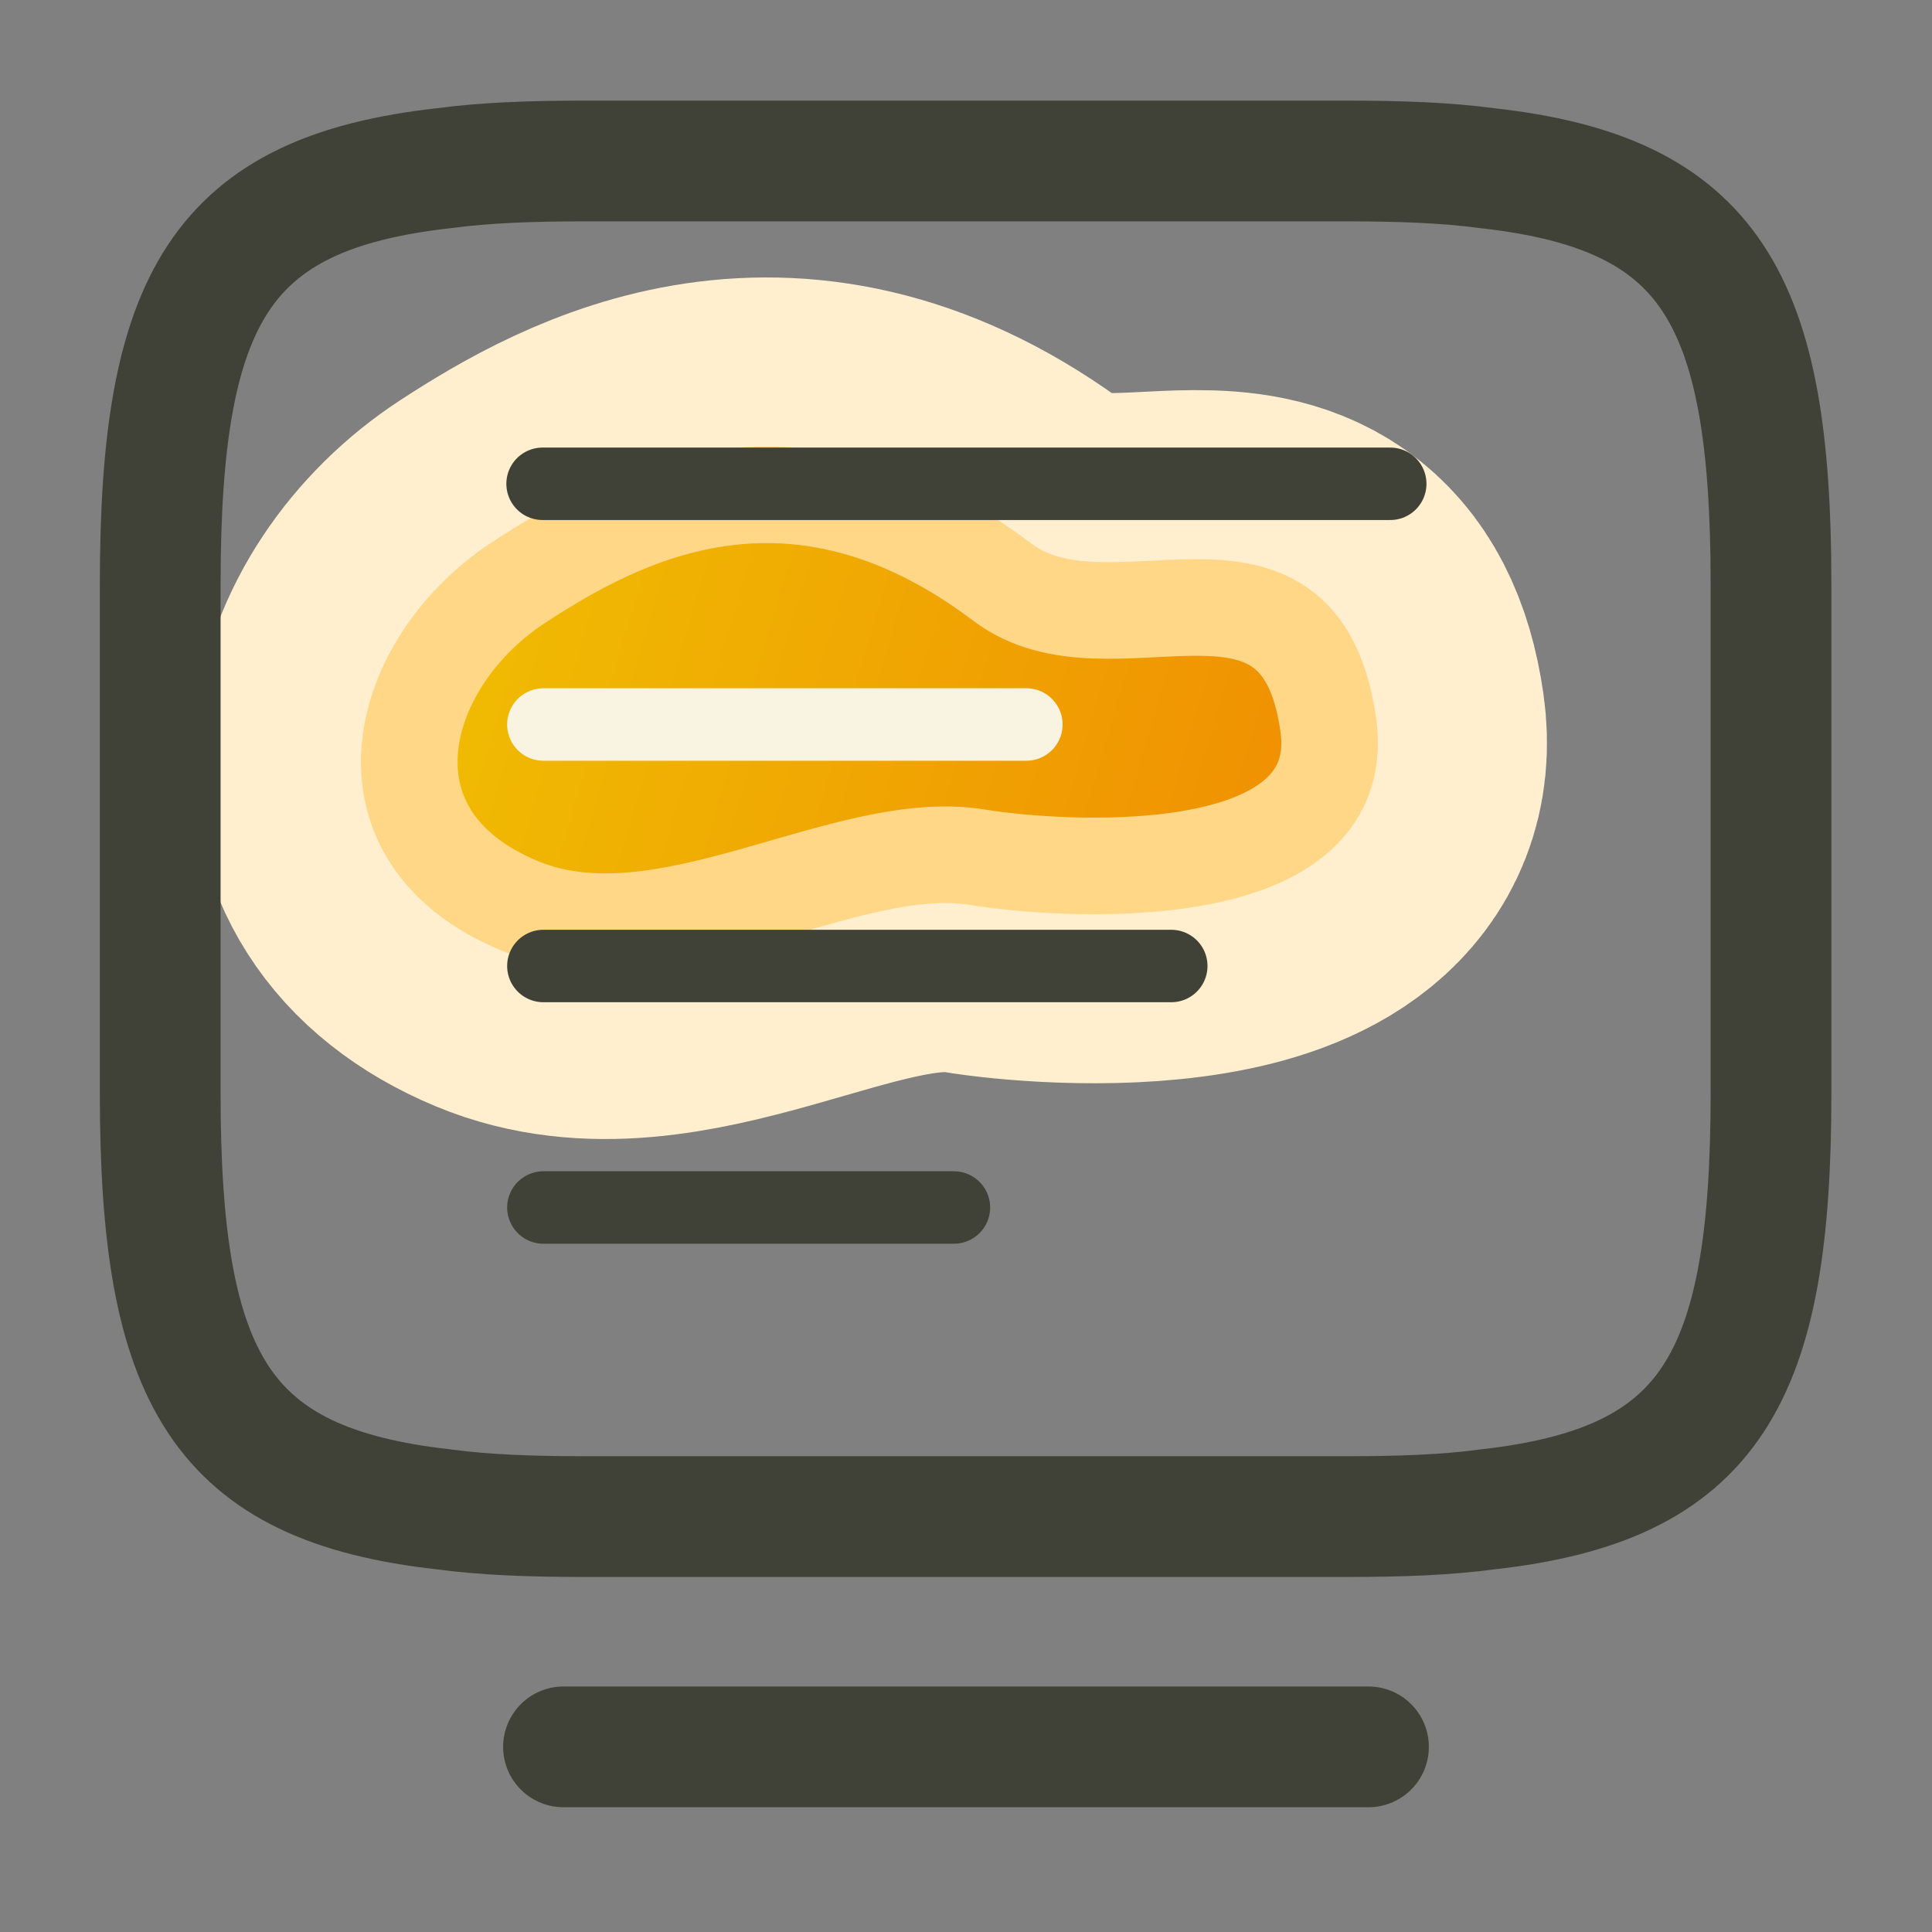
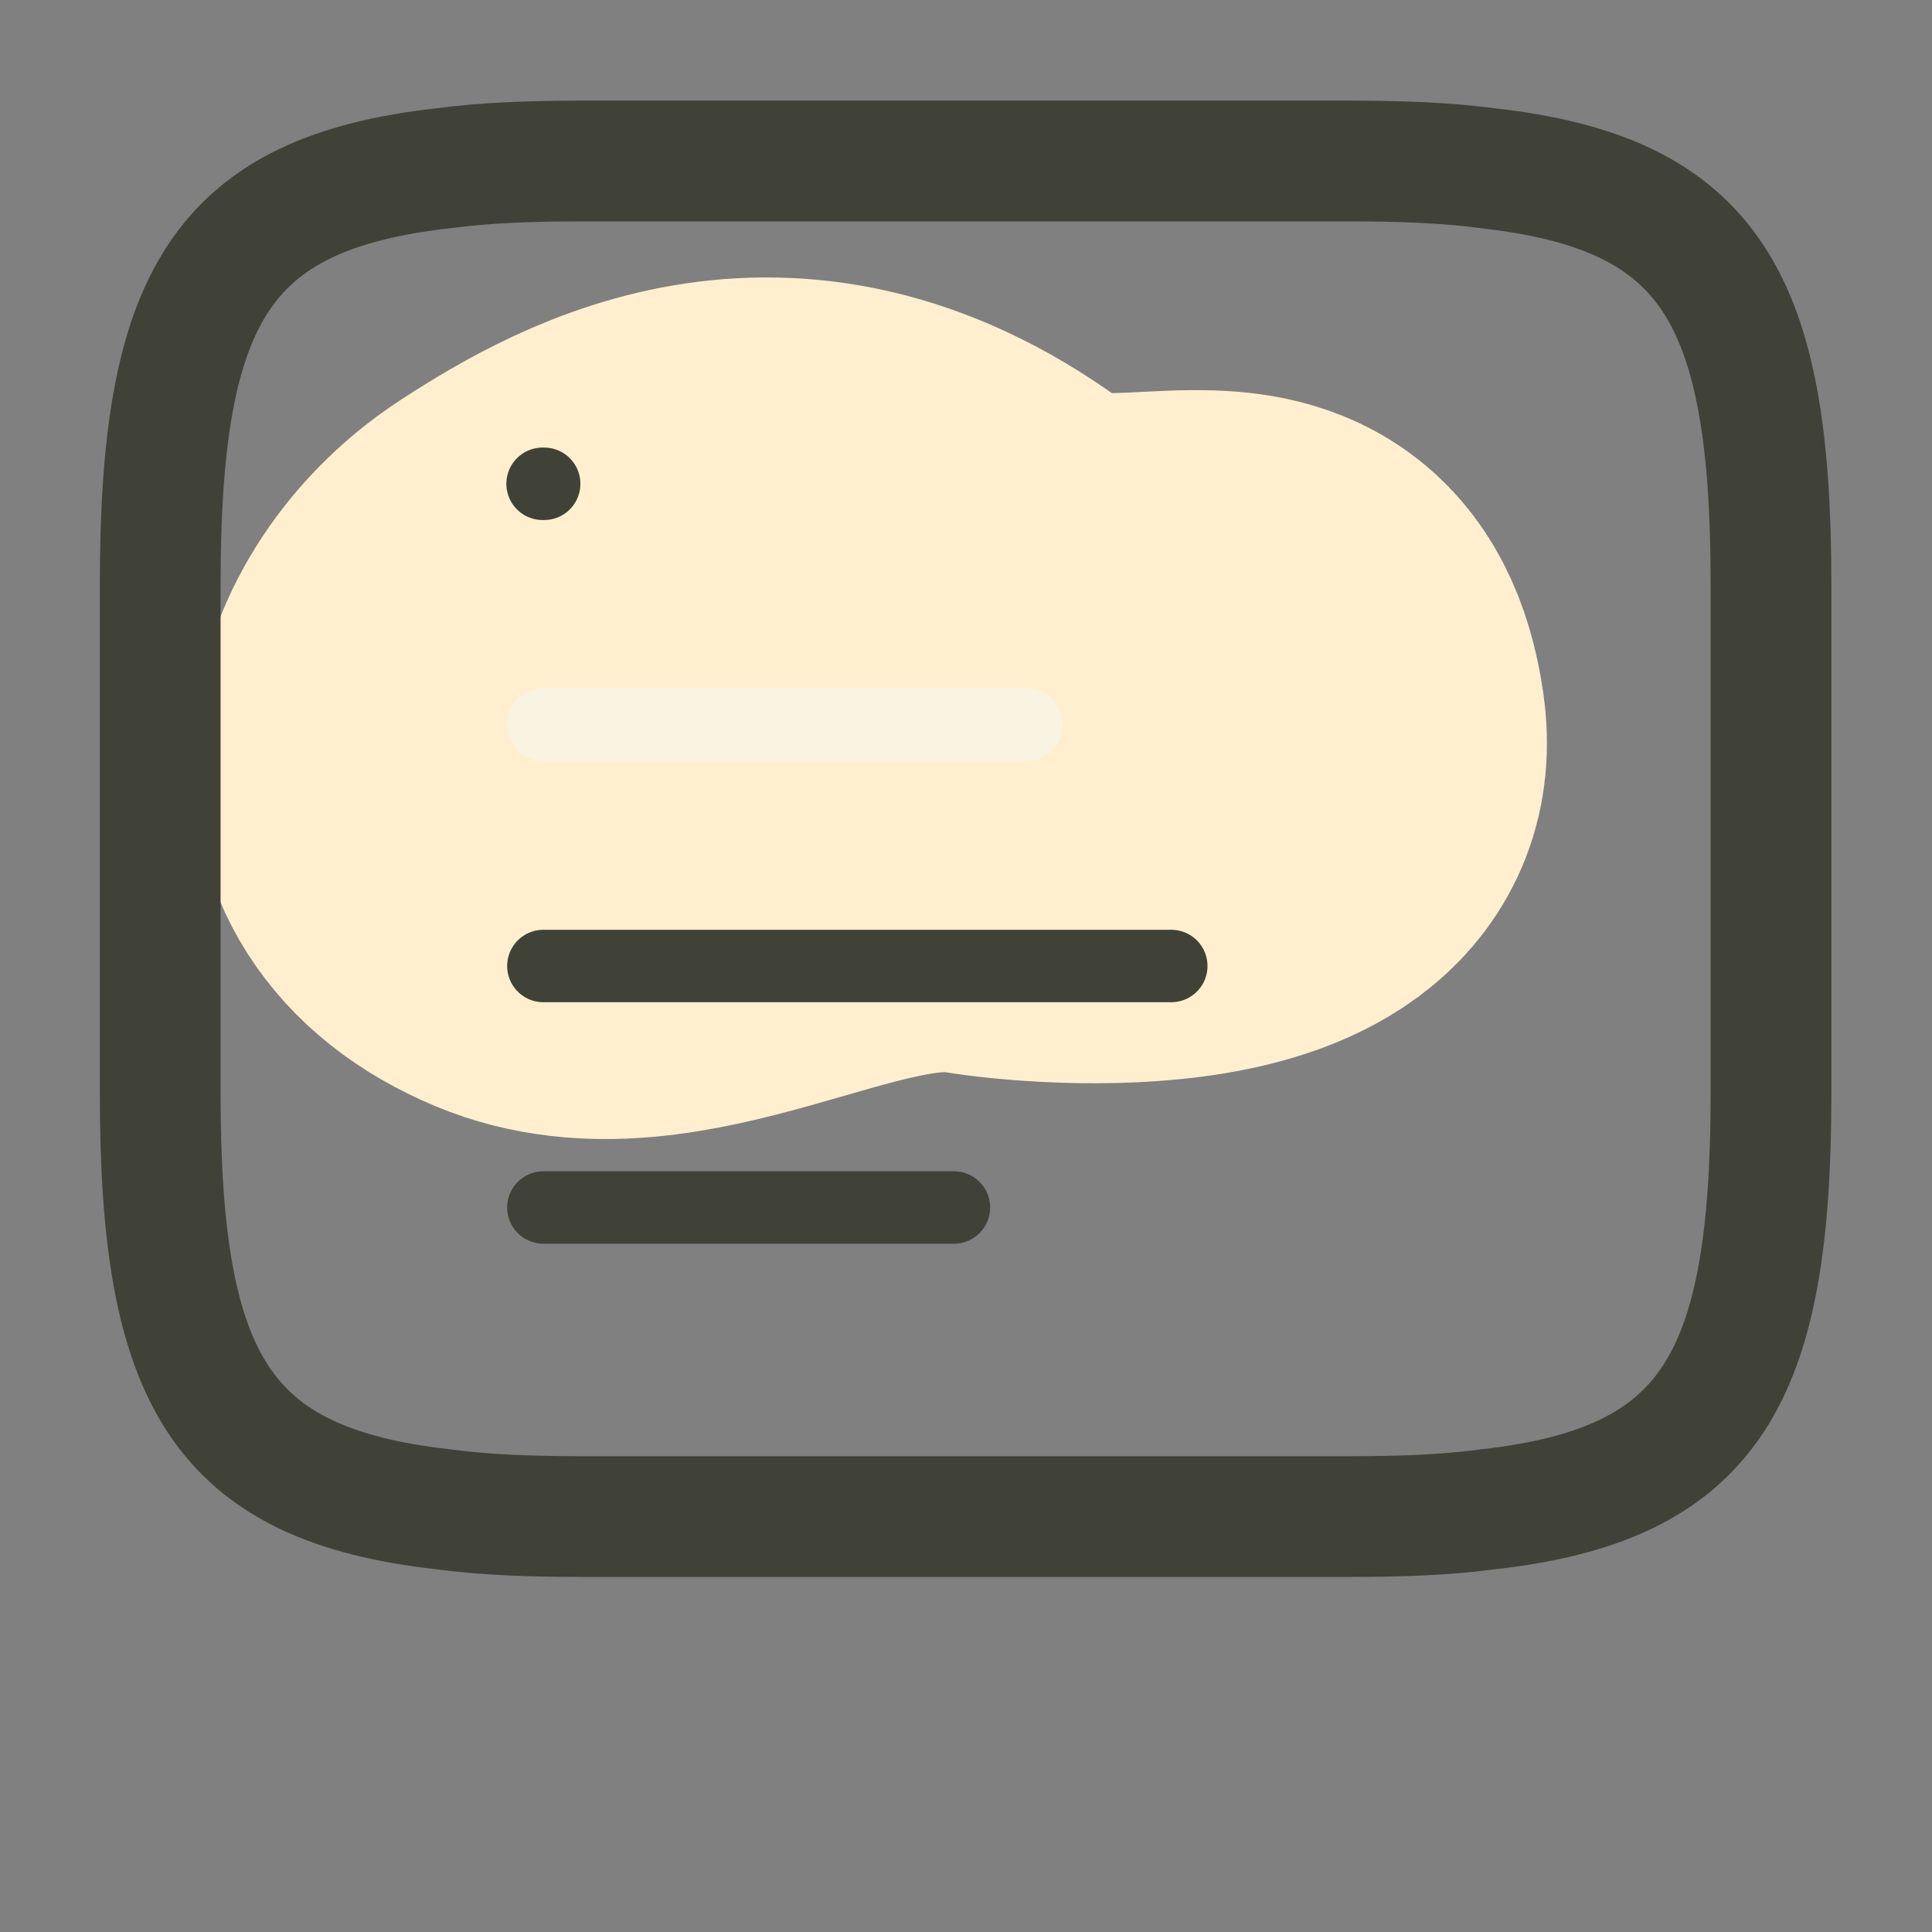
<svg xmlns="http://www.w3.org/2000/svg" width="80" height="80" viewBox="0 0 80 80" fill="none">
  <rect x="0" y="0" width="80" height="80" fill="#808080" stroke="none" />
  <g id="computer/keyboard-open">
    <g id="vuesax/linear/keyboard-open">
      <g id="keyboard-open">
        <g id="Group">
          <path id="Vector 50" d="M21.5 24.103C25.5 21.499 32.713 17.472 41.5 24.104C46 27.5 53.792 21.543 55 30C56 37 43.5 36 40.5 35.5C34.986 34.581 27.5 40 21.499 37.5C14.5 34.584 16.436 27.4 21.5 24.103Z" fill="url(#paint0_linear_8720_71689)" stroke="#FFEFCF" stroke-width="18" />
-           <path id="Vector 52" d="M21.5 24.103C25.5 21.499 32.713 17.472 41.5 24.104C46 27.5 53.792 21.543 55 30C56 37 43.5 36 40.5 35.5C34.986 34.581 27.5 40 21.499 37.5C14.5 34.584 16.436 27.4 21.5 24.103Z" fill="url(#paint1_linear_8720_71689)" stroke="#FFD787" stroke-width="4" />
          <path id="Vector" d="M22.5 50H22.532H39.5" stroke="#414237" stroke-width="3" stroke-linecap="round" stroke-linejoin="round" />
          <path id="Vector_2" d="M24.2 6.666H55.767C57.934 6.666 59.867 6.733 61.6 6.966C70.834 7.999 73.334 12.333 73.334 24.199V45.266C73.334 57.133 70.834 61.466 61.6 62.499C59.867 62.733 57.967 62.799 55.767 62.799H24.2C22.034 62.799 20.1 62.733 18.367 62.499C9.134 61.466 6.634 57.133 6.634 45.266V24.199C6.634 12.333 9.134 7.999 18.367 6.966C20.1 6.733 22.034 6.666 24.2 6.666Z" stroke="#414237" stroke-width="5" stroke-linecap="round" stroke-linejoin="round" />
          <path id="Vector_3" d="M22.5 40H22.549H48.5" stroke="#414237" stroke-width="3" stroke-linecap="round" stroke-linejoin="round" />
          <path id="Vector_4" d="M22.5 30H22.538H42.5" stroke="#F9F4E1" stroke-width="3" stroke-linecap="round" stroke-linejoin="round" />
-           <path id="Vector_5" d="M22.467 20.033H22.533H57.567" stroke="#414237" stroke-width="3" stroke-linecap="round" stroke-linejoin="round" />
+           <path id="Vector_5" d="M22.467 20.033H22.533" stroke="#414237" stroke-width="3" stroke-linecap="round" stroke-linejoin="round" />
        </g>
-         <path id="Vector_6" d="M23.333 72.334H56.666" stroke="#414237" stroke-width="5" stroke-linecap="round" stroke-linejoin="round" />
      </g>
    </g>
  </g>
  <defs>
    <linearGradient id="paint0_linear_8720_71689" x1="55.057" y1="38.165" x2="15.201" y2="26.411" gradientUnits="userSpaceOnUse">
      <stop stop-color="#F08D02" />
      <stop offset="1" stop-color="#F0C002" />
    </linearGradient>
    <linearGradient id="paint1_linear_8720_71689" x1="55.057" y1="38.165" x2="15.201" y2="26.411" gradientUnits="userSpaceOnUse">
      <stop stop-color="#F08D02" />
      <stop offset="1" stop-color="#F0C002" />
    </linearGradient>
  </defs>
</svg>